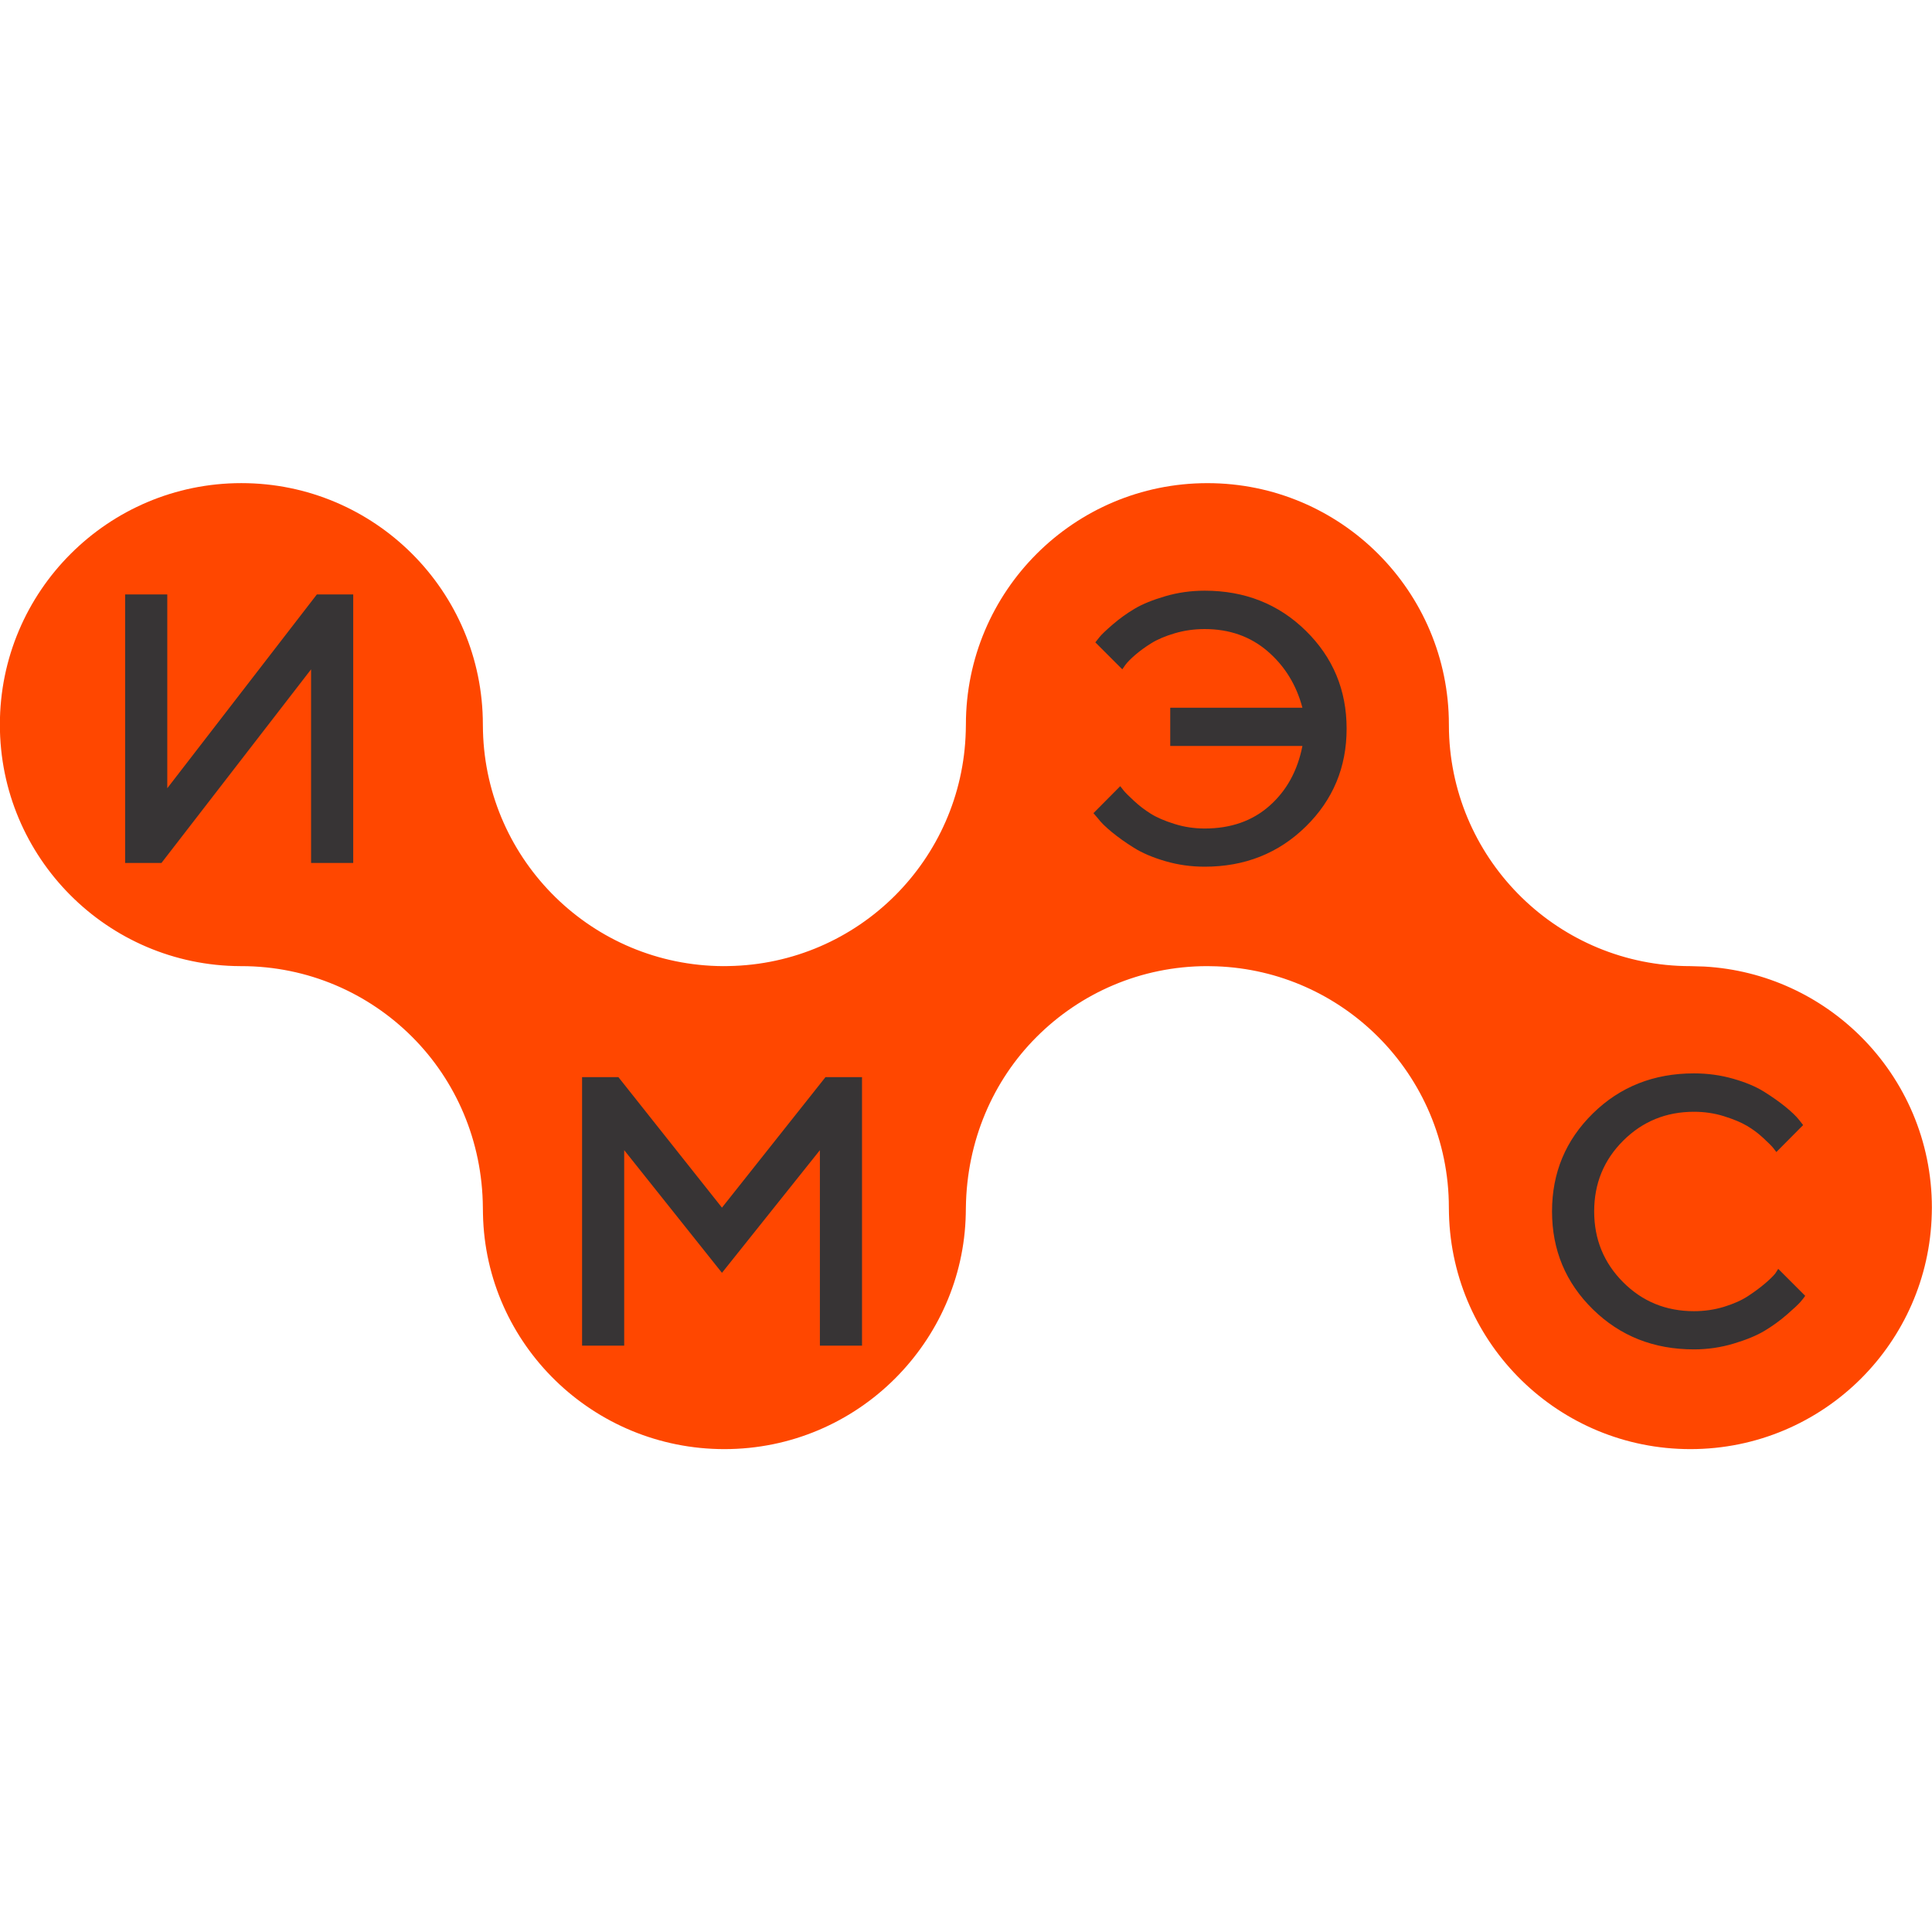
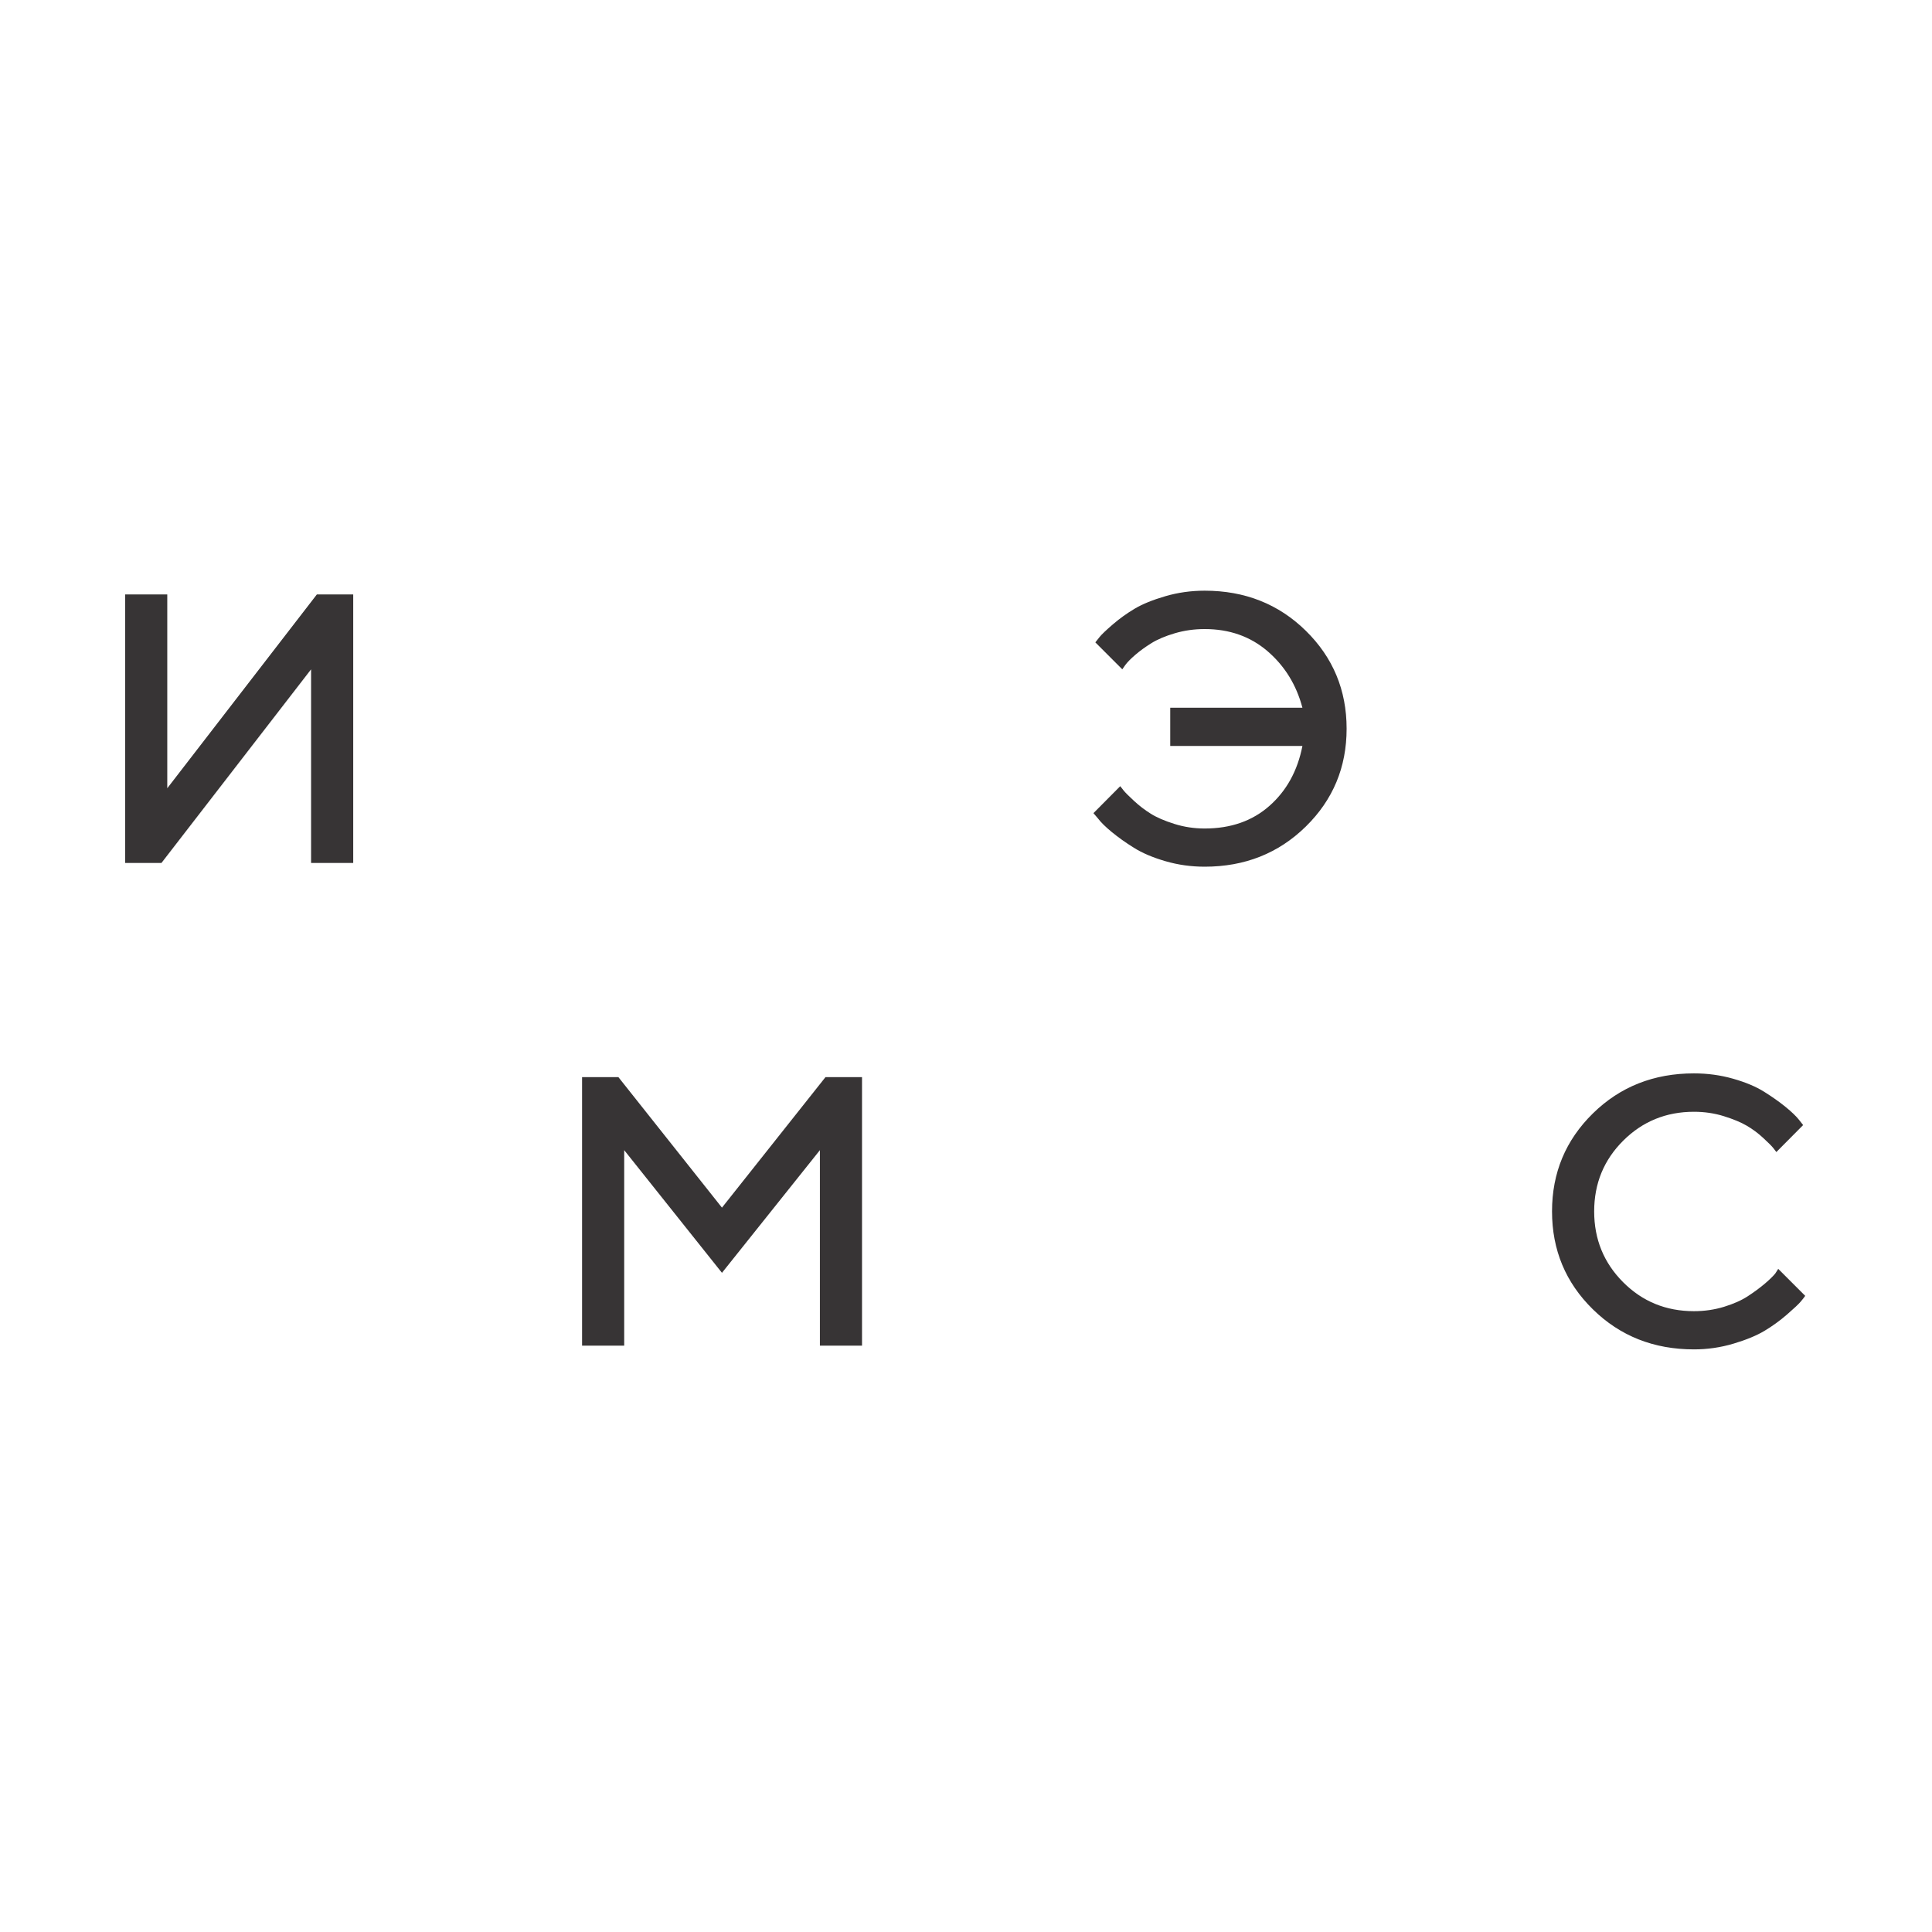
<svg xmlns="http://www.w3.org/2000/svg" xml:space="preserve" width="32mm" height="32mm" version="1.1" style="shape-rendering:geometricPrecision; text-rendering:geometricPrecision; image-rendering:optimizeQuality; fill-rule:evenodd; clip-rule:evenodd" viewBox="0 0 3200 3200">
  <defs>
    <style type="text/css">
   
    .fil1 {fill:#373435;fill-rule:nonzero}
    .fil0 {fill:#FF4700;fill-rule:nonzero}
   
  </style>
  </defs>
  <g id="Слой_x0020_1">
-     <path class="fil0" d="M1197.79 1600.22c-216.31,-1.02 -392.09,-173.85 -397.83,-389.11l-0.18 -10.9c0,-110.49 -44.78,-210.47 -117.11,-282.79 -72.4,-72.4 -172.41,-117.22 -282.9,-117.22 -110.38,0 -210.39,44.82 -282.79,117.22 -72.4,72.32 -117.18,172.3 -117.18,282.79 0,220.42 178.23,399.13 398.29,400.01l1.68 0c110.49,0 210.5,44.78 282.9,117.21 72.33,72.3 116.31,172.31 117.11,282.76 0.04,2.73 0.11,8.17 0.18,10.9 4.45,215.97 182.53,389.11 399.83,389.11 110.49,0 210.47,-44.68 282.86,-117.11 69.95,-69.98 114.63,-165.89 116.97,-272.07l0.18 -10.83c1.4,-110.45 44.78,-210.46 117.18,-282.76 72.36,-72.39 172.3,-117.18 282.65,-117.21l15.21 0.31c104.46,3.82 198.73,47.77 267.83,116.9 72.33,72.3 117.11,172.31 117.11,282.76l0.18 10.58c5.6,216.11 182.46,389.43 399.83,389.43 110.49,0 210.46,-44.68 282.9,-117.11 70.05,-70.16 114.31,-166.24 116.93,-272.7l0.18 -10.2c0,-110.45 -44.82,-210.46 -117.11,-282.76 -67.32,-67.28 -158.32,-110.73 -259.53,-116.51l-23.37 -0.7c-217.12,0 -393.91,-173.04 -399.83,-388.8l-0.14 -11.21c0,-220.91 -179.07,-399.97 -399.98,-399.97 -220.94,0 -400.01,179.06 -400.01,399.97l-0.21 10.97c-2.87,106.18 -47.02,201.91 -116.97,271.93 -70.96,70.96 -168.38,115.25 -276.24,117l-8.62 0.11z" />
-     <path class="fil1" d="M515.24 1429.32l0 -320.68 -247.82 320.68 -60.17 0 0 -444.76 69.81 0 0 321.02 247.78 -321.02 60.2 0 0 444.76 -69.8 0zm852.05 354.73l60.49 0 0 444.79 -69.77 0 0 -323.82 -162.21 203.17 -161.93 -203.17 0 323.82 -69.77 0 0 -444.79 60.16 0 171.54 216.18 171.49 -216.18zm1503.29 2.66c20.67,5.86 37.77,13.07 51.33,21.55 13.53,8.48 25.37,16.86 35.5,25.09 10.13,8.27 17.59,15.42 22.32,21.42l6.84 8.69 -44.37 44.68c-1.22,-1.69 -3.05,-4 -5.39,-7.01 -2.39,-2.98 -7.82,-8.41 -16.3,-16.26 -8.48,-7.89 -17.59,-14.65 -27.3,-20.33 -9.7,-5.67 -22.39,-10.93 -37.98,-15.8 -15.63,-4.87 -32.1,-7.29 -49.48,-7.29 -46.12,0 -85.19,15.94 -117.25,47.9 -32.03,31.93 -48.05,70.96 -48.05,117.08 0,46.11 15.95,85.19 47.91,117.25 31.95,32.06 71.06,48.04 117.39,48.04 17.38,0 33.95,-2.41 49.79,-7.25 15.81,-4.87 28.95,-10.72 39.36,-17.52 10.44,-6.83 19.65,-13.6 27.64,-20.33 7.96,-6.72 13.88,-12.47 17.81,-17.2l4.97 -7.78 44.68 44.68c-1.68,2.49 -4.2,5.75 -7.64,9.77 -3.4,4.03 -10.93,11.11 -22.6,21.24 -11.71,10.13 -24.11,19.13 -37.22,26.98 -13.14,7.85 -30.31,14.93 -51.51,21.24 -21.2,6.31 -42.96,9.46 -65.28,9.46 -66.58,0 -122.41,-22.11 -167.47,-66.37 -45.1,-44.22 -67.63,-98.33 -67.63,-162.21 0,-63.88 22.53,-117.95 67.63,-162.21 45.06,-44.26 100.89,-66.37 167.47,-66.37 22.53,0 44.15,2.94 64.83,8.86zm-707.75 -741.98c45.06,44.25 67.59,98.33 67.59,162.21 0,63.91 -22.57,117.95 -67.73,162.21 -45.21,44.26 -101,66.37 -167.37,66.37 -22.53,0 -44.22,-3.05 -65.11,-9.15 -20.92,-6.09 -38.26,-13.49 -52.1,-22.18 -13.88,-8.65 -26.08,-17.35 -36.62,-26.04 -10.55,-8.69 -18.19,-16.22 -22.96,-22.63l-7.43 -8.69 44.37 -44.68c1.23,1.68 3.15,4.1 5.71,7.29 2.59,3.22 8.24,8.86 16.93,16.92 8.65,8.06 17.97,15.21 27.89,21.38 9.95,6.24 22.95,11.84 39.11,16.92 16.12,5.08 32.87,7.61 50.21,7.61 43.25,0 78.99,-12.51 107.3,-37.53 28.35,-25.02 46.54,-58.1 54.6,-99.24l-218.95 0 0 -63.29 218.95 0c-10.09,-38.06 -29.4,-69.24 -57.82,-93.67 -28.46,-24.39 -63.15,-36.62 -104.08,-36.62 -17.34,0 -33.92,2.35 -49.62,7.01 -15.7,4.63 -28.63,10.13 -38.75,16.44 -10.13,6.3 -19.03,12.75 -26.67,19.37 -7.68,6.63 -13.14,12.2 -16.44,16.75l-4.97 7.12 -44.65 -44.65c1.65,-2.06 4.07,-5.11 7.26,-9.14 3.22,-4.03 10.48,-10.93 21.72,-20.64 11.29,-9.71 23.38,-18.4 36.27,-26.04 12.93,-7.67 29.82,-14.54 50.74,-20.64 20.89,-6.1 42.58,-9.14 65.11,-9.14 66.58,0 122.41,22.11 167.51,66.37z" />
+     <path class="fil1" d="M515.24 1429.32l0 -320.68 -247.82 320.68 -60.17 0 0 -444.76 69.81 0 0 321.02 247.78 -321.02 60.2 0 0 444.76 -69.8 0m852.05 354.73l60.49 0 0 444.79 -69.77 0 0 -323.82 -162.21 203.17 -161.93 -203.17 0 323.82 -69.77 0 0 -444.79 60.16 0 171.54 216.18 171.49 -216.18zm1503.29 2.66c20.67,5.86 37.77,13.07 51.33,21.55 13.53,8.48 25.37,16.86 35.5,25.09 10.13,8.27 17.59,15.42 22.32,21.42l6.84 8.69 -44.37 44.68c-1.22,-1.69 -3.05,-4 -5.39,-7.01 -2.39,-2.98 -7.82,-8.41 -16.3,-16.26 -8.48,-7.89 -17.59,-14.65 -27.3,-20.33 -9.7,-5.67 -22.39,-10.93 -37.98,-15.8 -15.63,-4.87 -32.1,-7.29 -49.48,-7.29 -46.12,0 -85.19,15.94 -117.25,47.9 -32.03,31.93 -48.05,70.96 -48.05,117.08 0,46.11 15.95,85.19 47.91,117.25 31.95,32.06 71.06,48.04 117.39,48.04 17.38,0 33.95,-2.41 49.79,-7.25 15.81,-4.87 28.95,-10.72 39.36,-17.52 10.44,-6.83 19.65,-13.6 27.64,-20.33 7.96,-6.72 13.88,-12.47 17.81,-17.2l4.97 -7.78 44.68 44.68c-1.68,2.49 -4.2,5.75 -7.64,9.77 -3.4,4.03 -10.93,11.11 -22.6,21.24 -11.71,10.13 -24.11,19.13 -37.22,26.98 -13.14,7.85 -30.31,14.93 -51.51,21.24 -21.2,6.31 -42.96,9.46 -65.28,9.46 -66.58,0 -122.41,-22.11 -167.47,-66.37 -45.1,-44.22 -67.63,-98.33 -67.63,-162.21 0,-63.88 22.53,-117.95 67.63,-162.21 45.06,-44.26 100.89,-66.37 167.47,-66.37 22.53,0 44.15,2.94 64.83,8.86zm-707.75 -741.98c45.06,44.25 67.59,98.33 67.59,162.21 0,63.91 -22.57,117.95 -67.73,162.21 -45.21,44.26 -101,66.37 -167.37,66.37 -22.53,0 -44.22,-3.05 -65.11,-9.15 -20.92,-6.09 -38.26,-13.49 -52.1,-22.18 -13.88,-8.65 -26.08,-17.35 -36.62,-26.04 -10.55,-8.69 -18.19,-16.22 -22.96,-22.63l-7.43 -8.69 44.37 -44.68c1.23,1.68 3.15,4.1 5.71,7.29 2.59,3.22 8.24,8.86 16.93,16.92 8.65,8.06 17.97,15.21 27.89,21.38 9.95,6.24 22.95,11.84 39.11,16.92 16.12,5.08 32.87,7.61 50.21,7.61 43.25,0 78.99,-12.51 107.3,-37.53 28.35,-25.02 46.54,-58.1 54.6,-99.24l-218.95 0 0 -63.29 218.95 0c-10.09,-38.06 -29.4,-69.24 -57.82,-93.67 -28.46,-24.39 -63.15,-36.62 -104.08,-36.62 -17.34,0 -33.92,2.35 -49.62,7.01 -15.7,4.63 -28.63,10.13 -38.75,16.44 -10.13,6.3 -19.03,12.75 -26.67,19.37 -7.68,6.63 -13.14,12.2 -16.44,16.75l-4.97 7.12 -44.65 -44.65c1.65,-2.06 4.07,-5.11 7.26,-9.14 3.22,-4.03 10.48,-10.93 21.72,-20.64 11.29,-9.71 23.38,-18.4 36.27,-26.04 12.93,-7.67 29.82,-14.54 50.74,-20.64 20.89,-6.1 42.58,-9.14 65.11,-9.14 66.58,0 122.41,22.11 167.51,66.37z" />
  </g>
</svg>